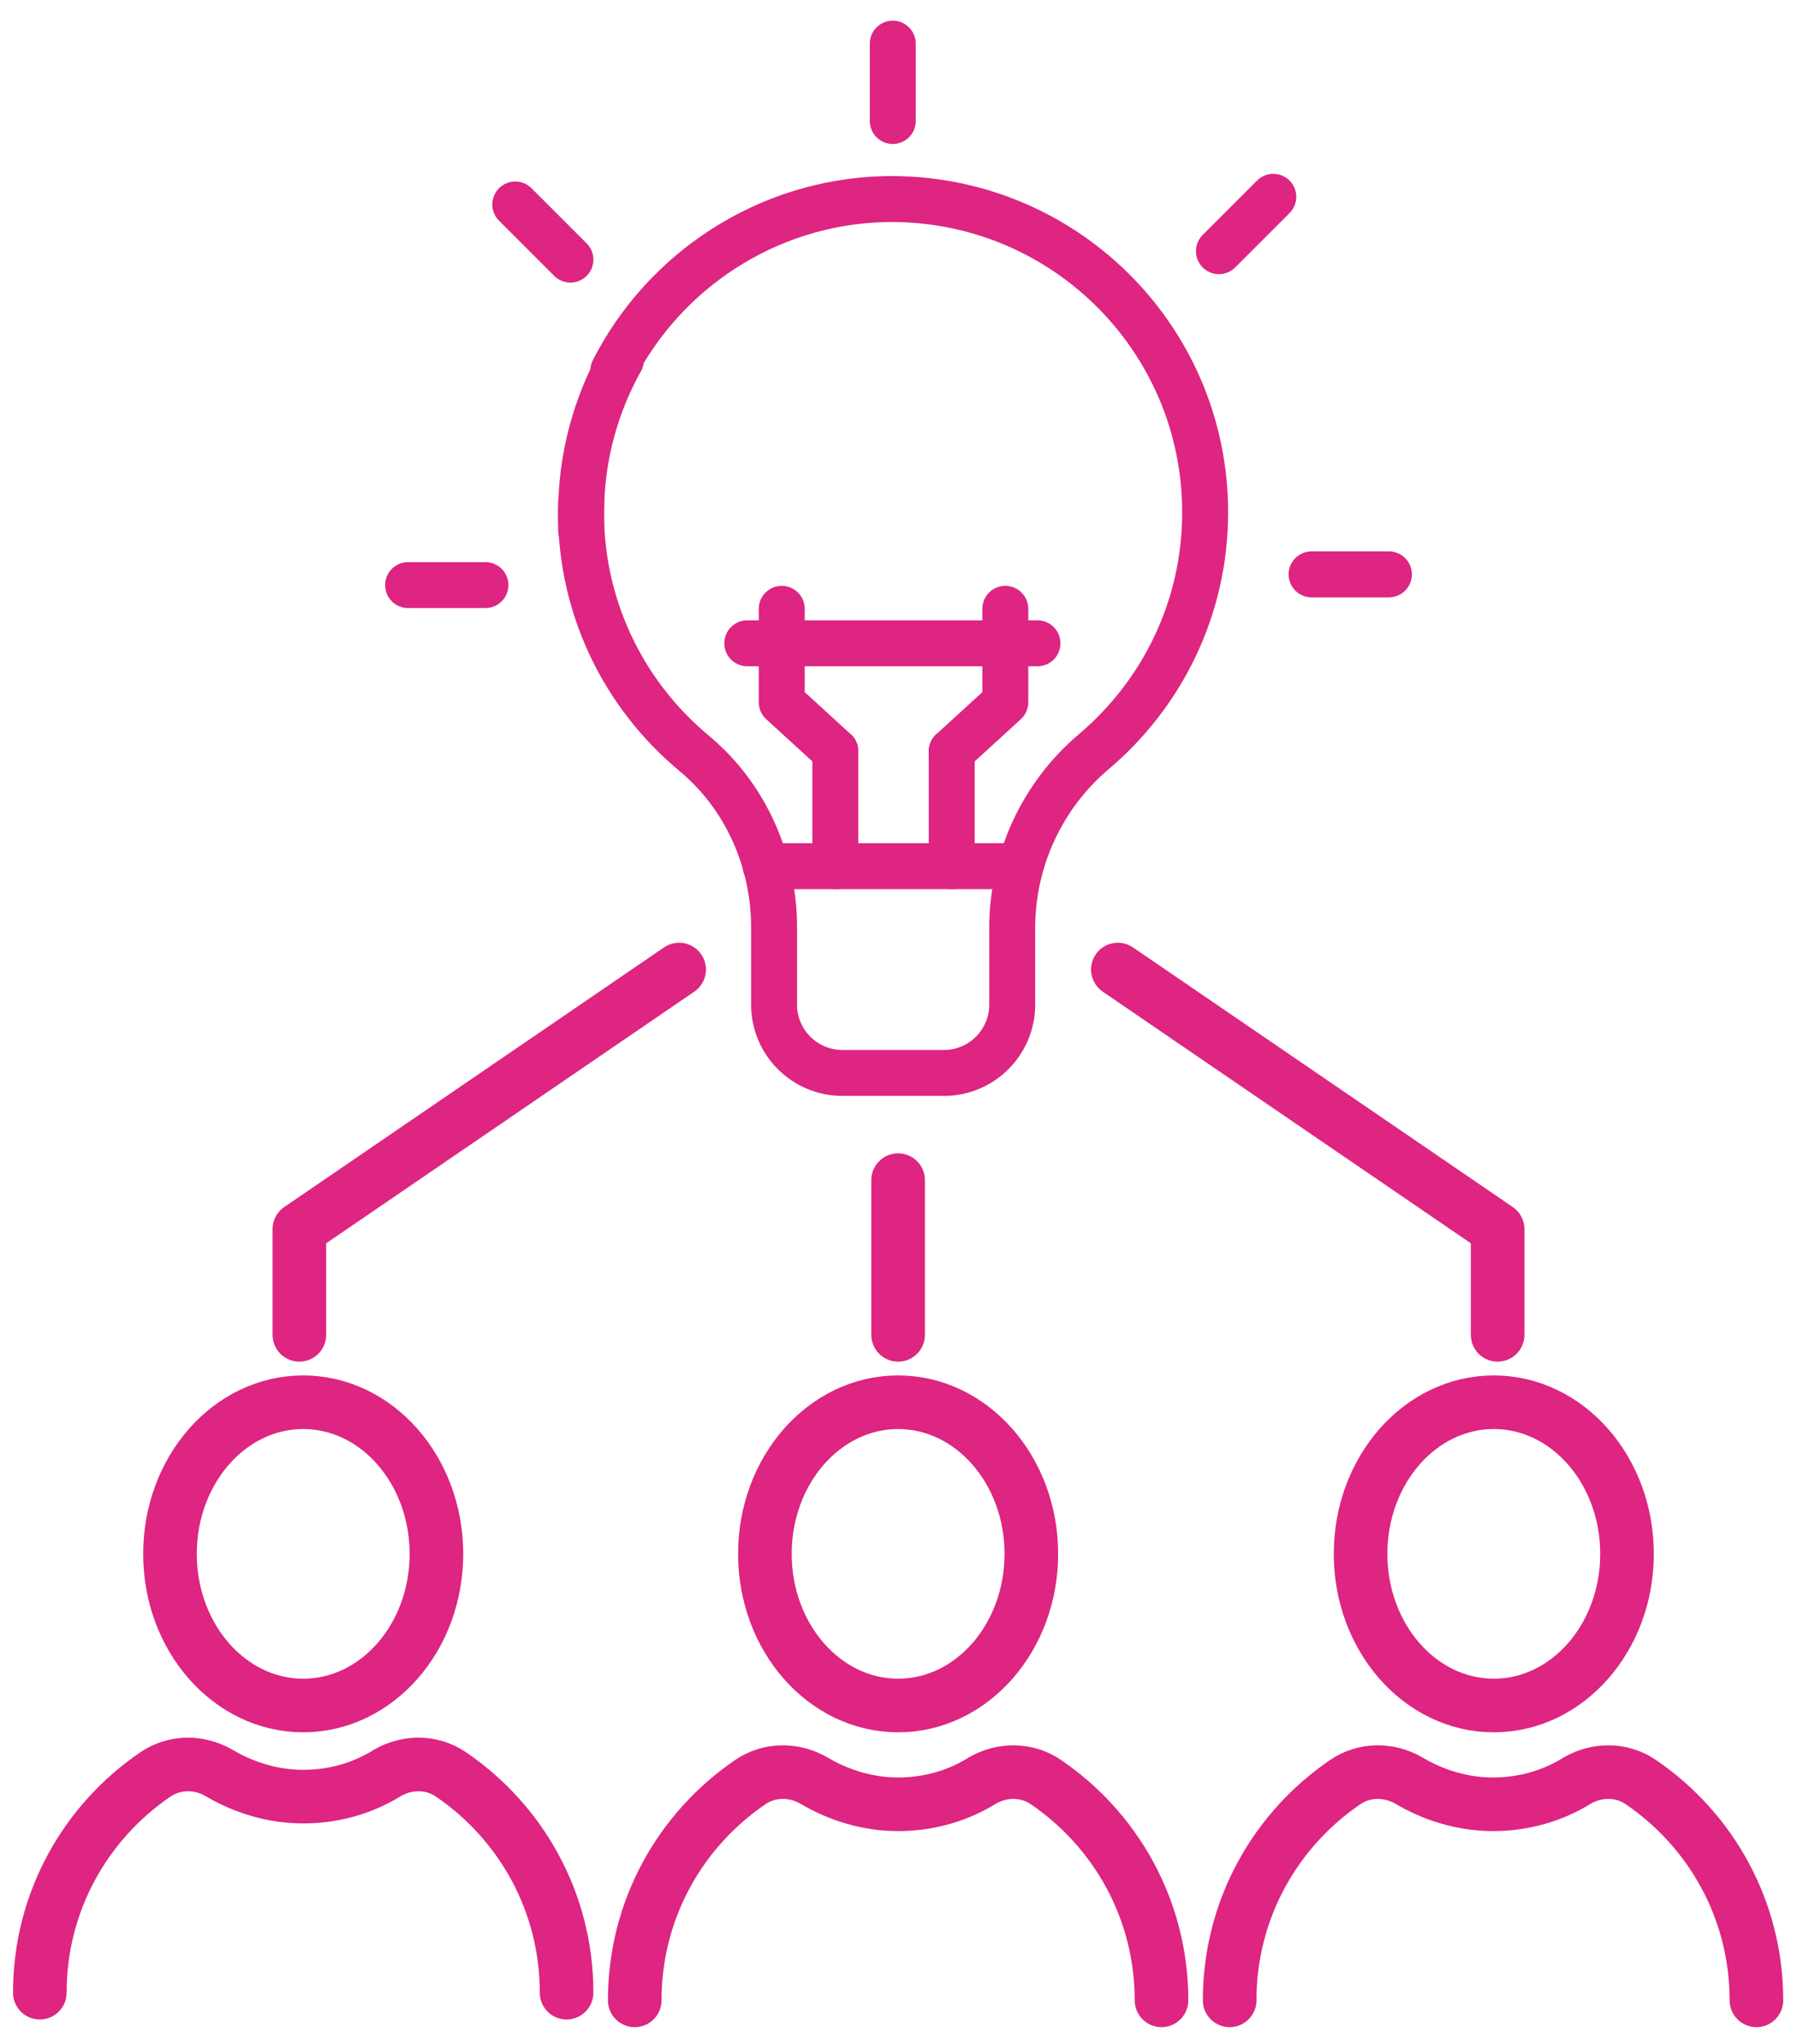
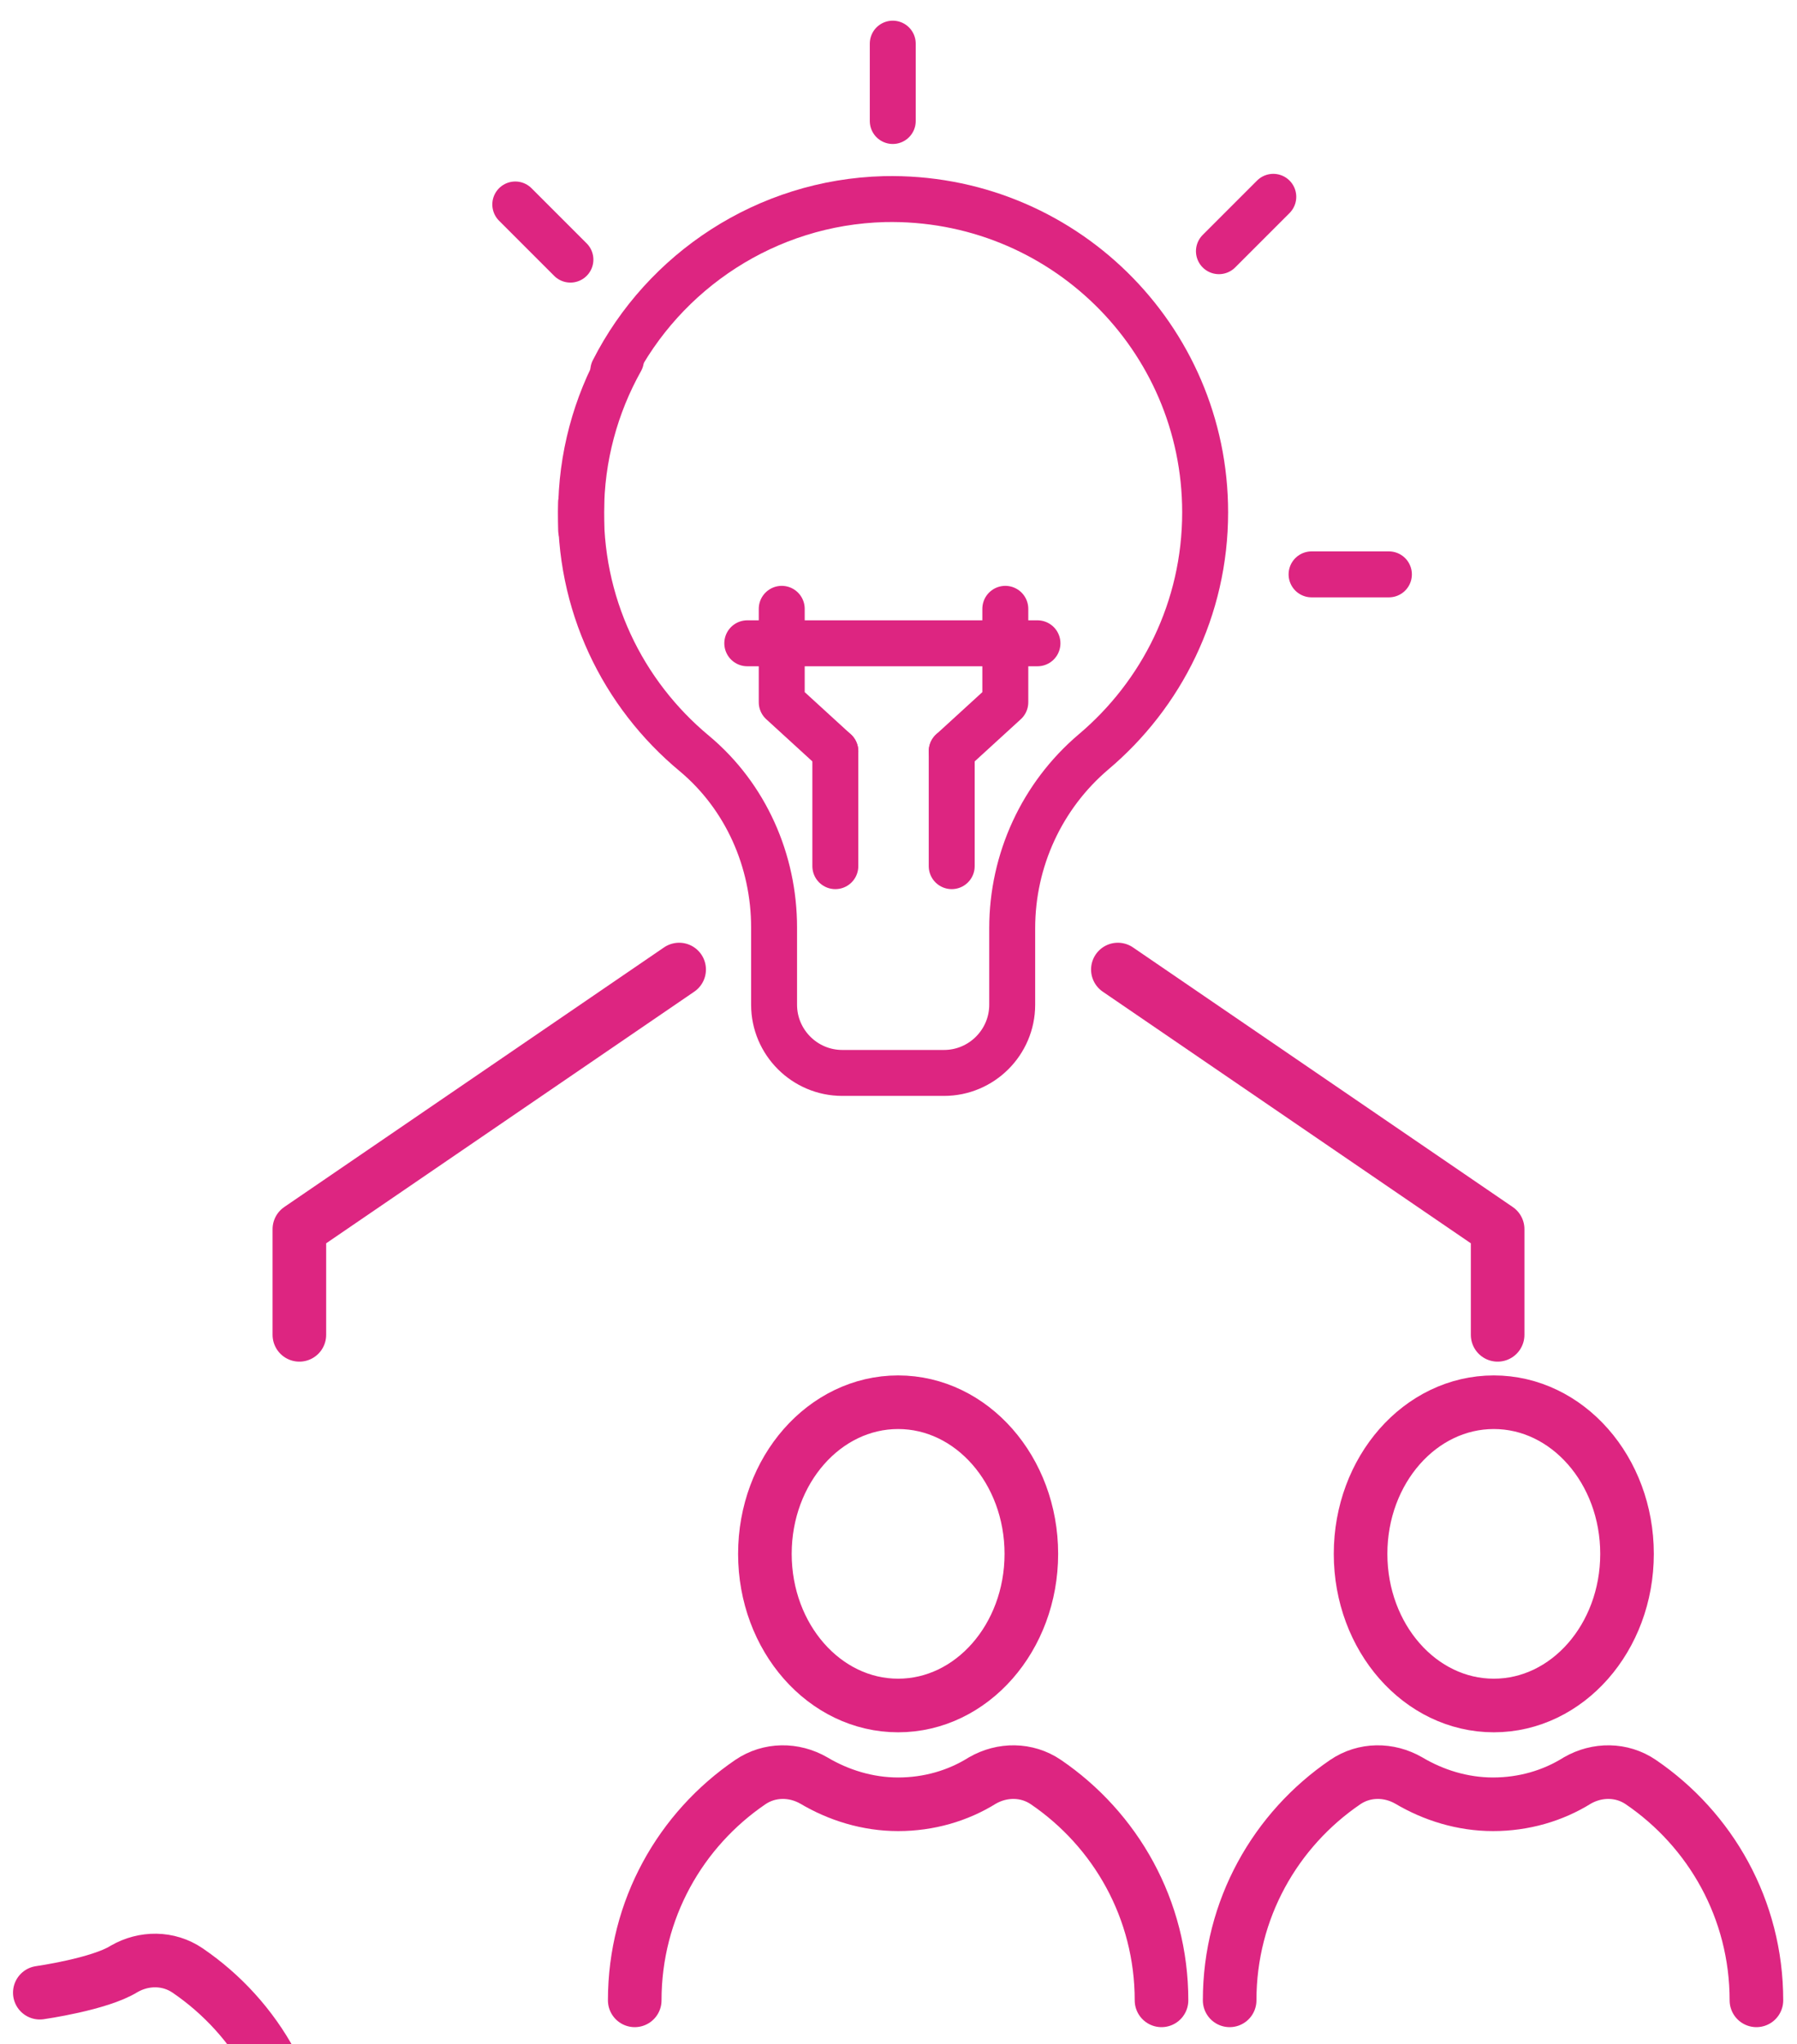
<svg xmlns="http://www.w3.org/2000/svg" id="_x2014_ÎÓÈ_x5F_2" version="1.1" viewBox="0 0 234.7 266.9">
  <defs>
    <style>
      .st0 {
        stroke-width: 7px;
      }

      .st0, .st1 {
        fill: none;
        stroke: #dd2581;
        stroke-linecap: round;
        stroke-linejoin: round;
      }

      .st1 {
        stroke-width: 6px;
      }
    </style>
  </defs>
  <g>
    <g>
-       <ellipse class="st0" cx="39.6" cy="202.9" rx="17.4" ry="19.8" />
-       <path class="st0" d="M5.2,260.2c0-11.9,6-22.3,15.1-28.5,2.5-1.7,5.7-1.7,8.3-.2,3.2,1.9,7,3.1,11,3.1s7.8-1.1,11-3.1c2.6-1.5,5.8-1.5,8.3.2,9.1,6.2,15.1,16.6,15.1,28.5" />
+       <path class="st0" d="M5.2,260.2s7.8-1.1,11-3.1c2.6-1.5,5.8-1.5,8.3.2,9.1,6.2,15.1,16.6,15.1,28.5" />
    </g>
    <g>
      <ellipse class="st0" cx="117.3" cy="202.9" rx="17.4" ry="19.8" />
      <path class="st0" d="M82.9,261.2c0-11.9,6-22.3,15.1-28.5,2.5-1.7,5.7-1.7,8.3-.2,3.2,1.9,7,3.1,11,3.1s7.8-1.1,11-3.1c2.6-1.5,5.8-1.5,8.3.2,9.1,6.2,15.1,16.6,15.1,28.5" />
    </g>
    <g>
      <ellipse class="st0" cx="195.1" cy="202.9" rx="17.4" ry="19.8" />
      <path class="st0" d="M160.6,261.2c0-11.9,6-22.3,15.1-28.5,2.5-1.7,5.7-1.7,8.3-.2,3.2,1.9,7,3.1,11,3.1s7.8-1.1,11-3.1c2.6-1.5,5.8-1.5,8.3.2,9.1,6.2,15.1,16.6,15.1,28.5" />
    </g>
  </g>
  <g>
    <g>
      <path class="st1" d="M75.9,65.6c-.4,13.2,5.4,25,14.8,32.8,6.7,5.6,10.4,14,10.4,22.7v10.1c0,4.9,4,8.9,8.9,8.9h13.3c4.9,0,8.9-4,8.9-8.9v-10c0-8.9,3.9-17.3,10.6-23,8.9-7.5,14.6-18.7,14.6-31.3,0-22.9-18.8-41.4-41.9-40.9-15.4.4-28.8,9.4-35.4,22.4" />
      <path class="st1" d="M75.9,69.2v-2.3c0-7.2,1.9-14,5.2-19.9" />
-       <line class="st1" x1="100" y1="113.1" x2="133.1" y2="113.1" />
    </g>
    <g>
      <g>
        <line class="st1" x1="109.1" y1="113.1" x2="109.1" y2="98.1" />
        <polyline class="st1" points="109.1 98.1 102.1 91.7 102.1 79.5" />
      </g>
      <g>
        <line class="st1" x1="124.3" y1="113.1" x2="124.3" y2="98.1" />
        <polyline class="st1" points="124.3 98.1 131.3 91.7 131.3 79.5" />
      </g>
    </g>
    <line class="st1" x1="97.6" y1="84" x2="135.5" y2="84" />
    <line class="st1" x1="116.6" y1="15.8" x2="116.6" y2="5.7" />
    <line class="st1" x1="159.2" y1="32.8" x2="166.3" y2="25.7" />
    <line class="st1" x1="171.3" y1="75" x2="181.4" y2="75" />
-     <line class="st1" x1="63.4" y1="76.4" x2="53.3" y2="76.4" />
    <line class="st1" x1="74.5" y1="33.9" x2="67.3" y2="26.7" />
  </g>
  <g>
    <polyline class="st0" points="146 126.6 195.6 160.5 195.6 174.3" />
    <polyline class="st0" points="39.1 174.3 39.1 160.5 88.7 126.6" />
-     <line class="st0" x1="117.3" y1="174.3" x2="117.3" y2="154.1" />
  </g>
</svg>